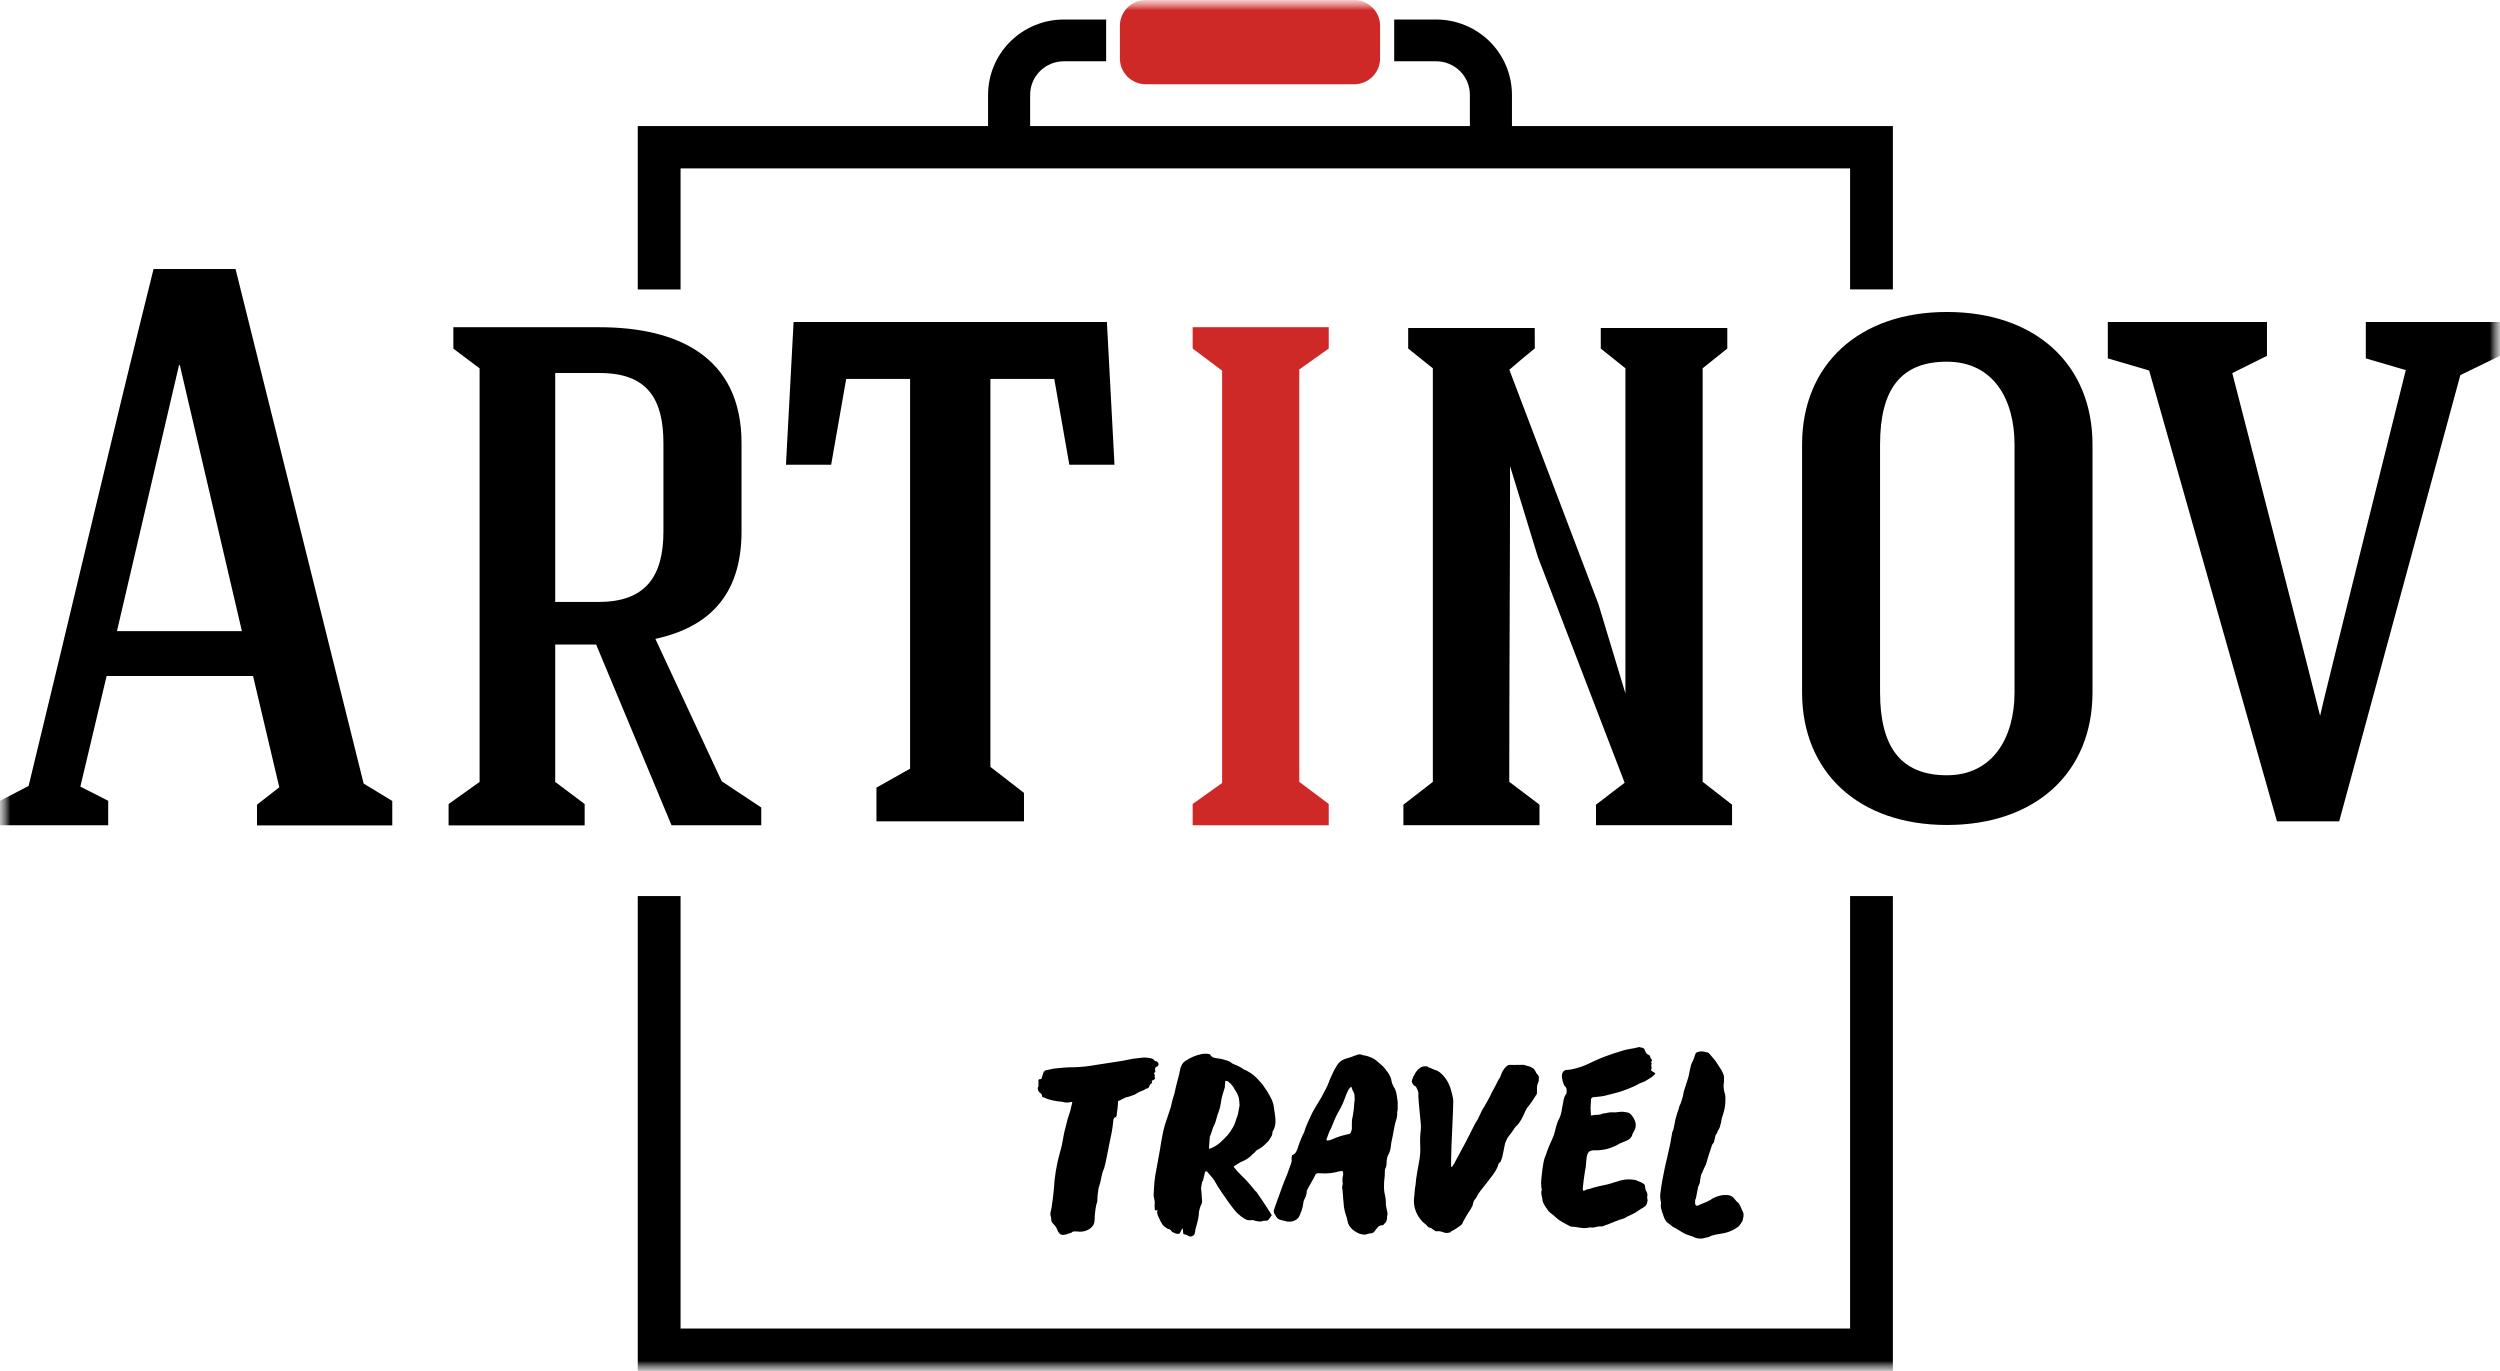
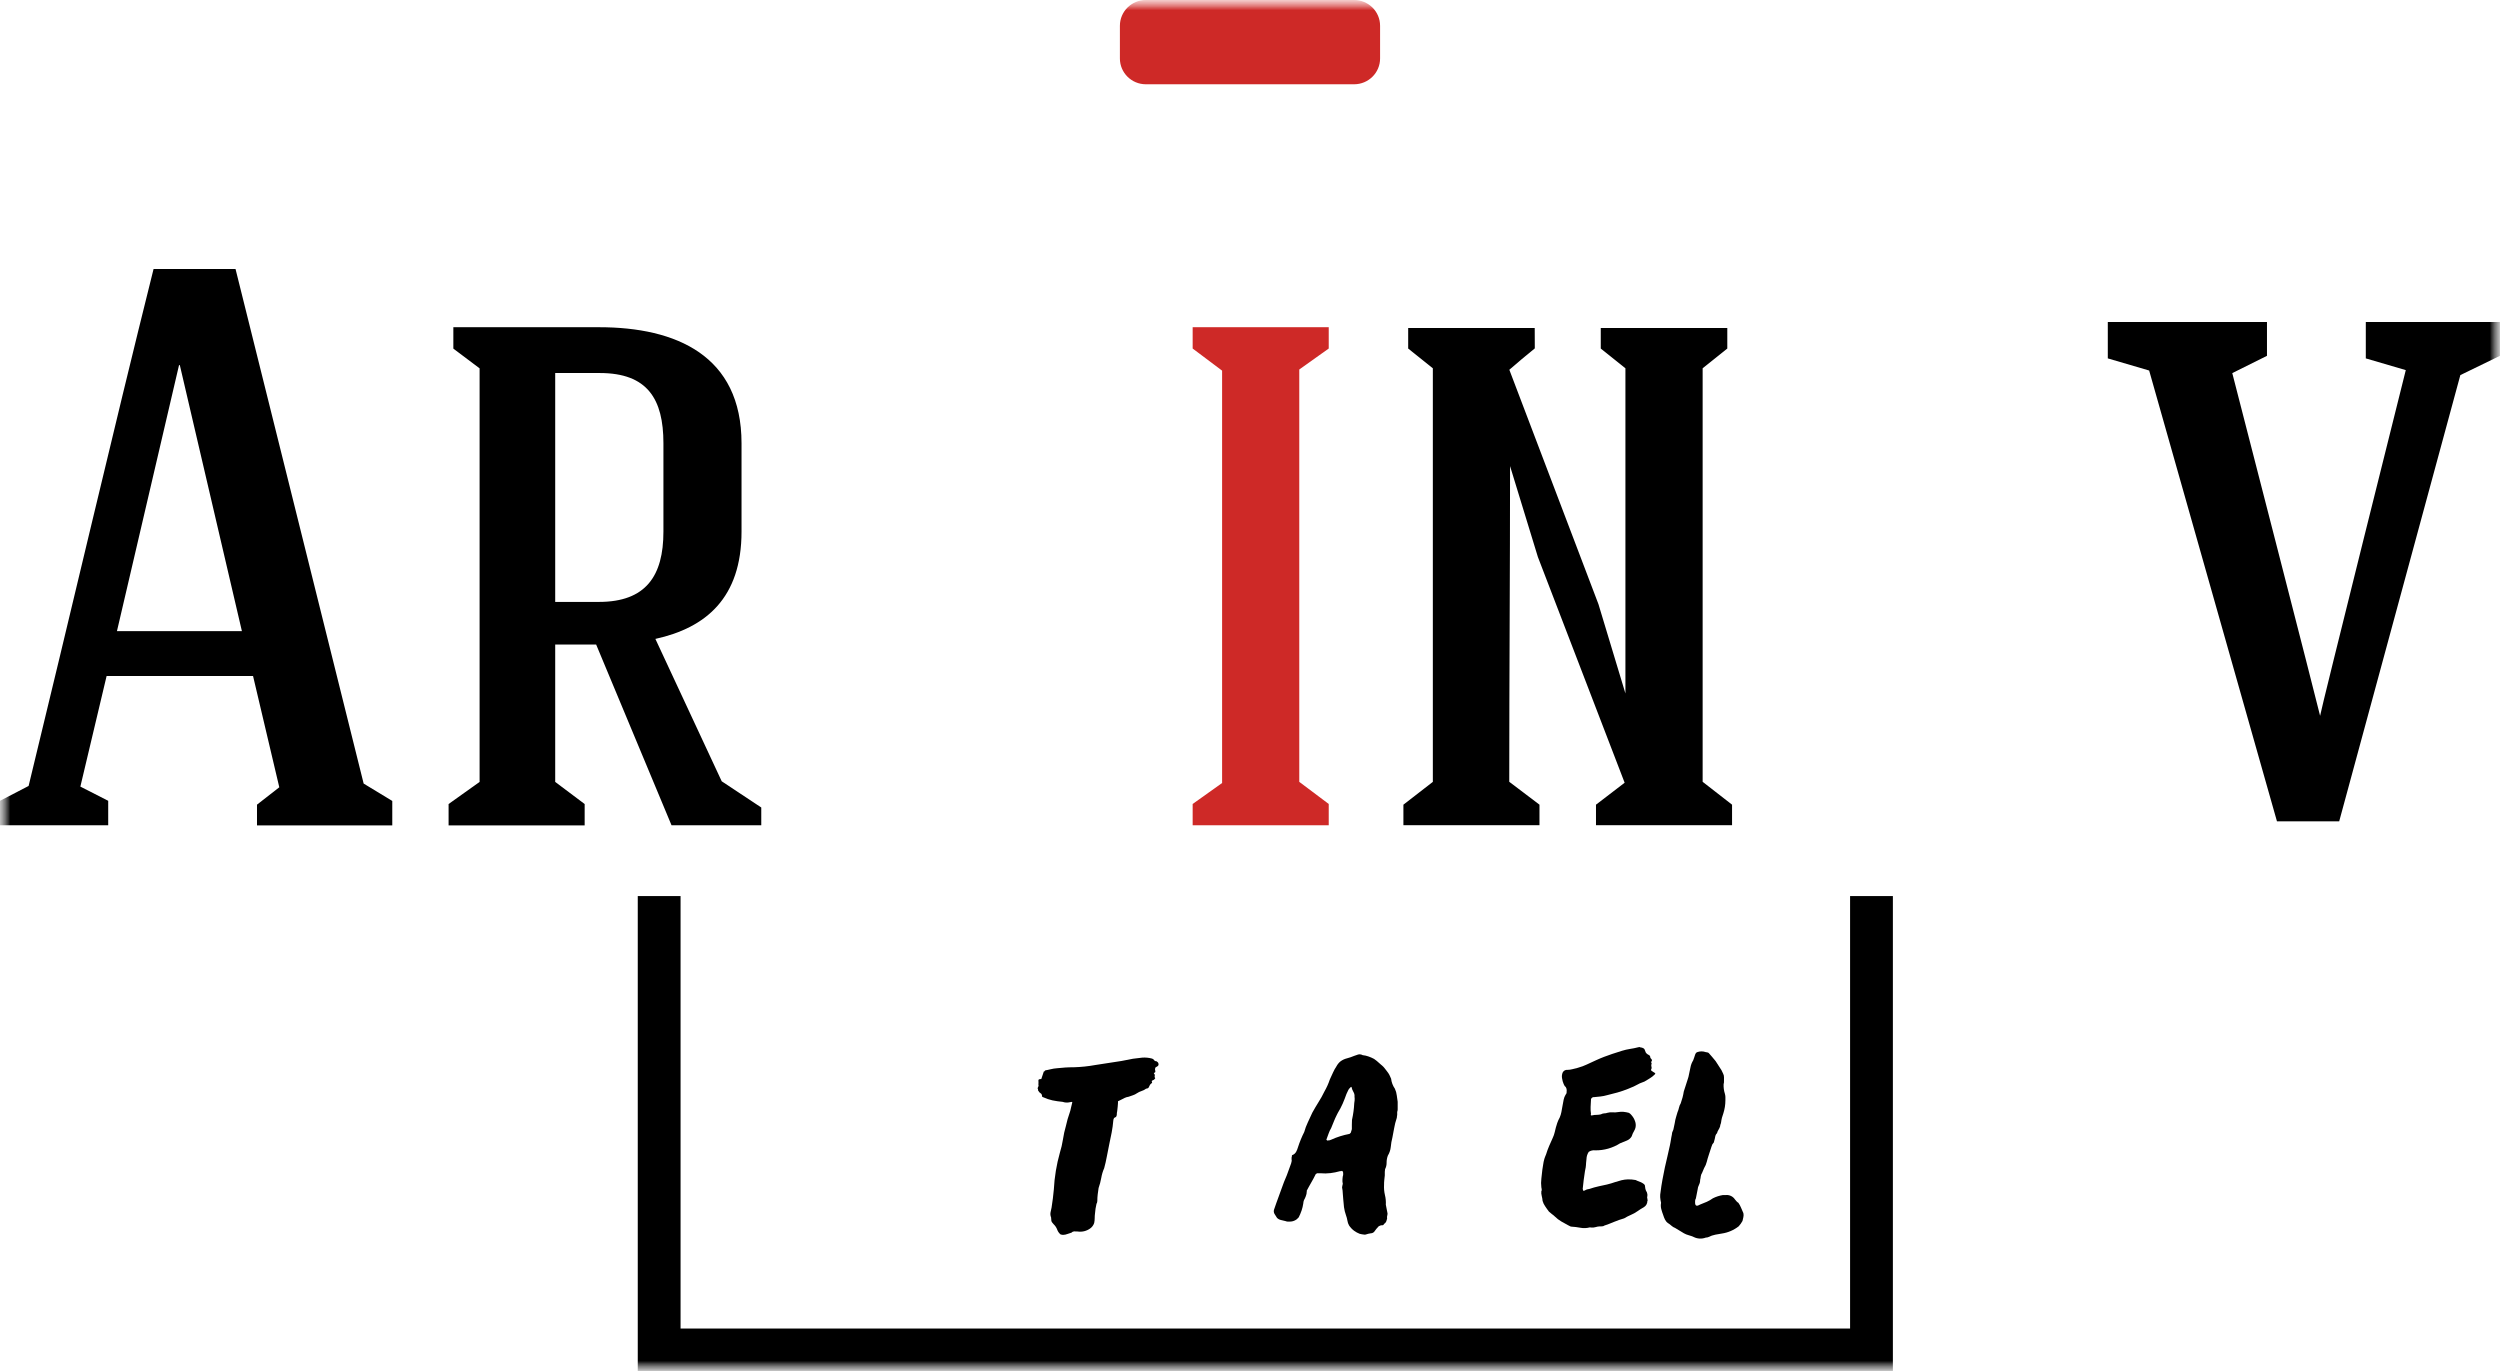
<svg xmlns="http://www.w3.org/2000/svg" width="124" height="68" viewBox="0 0 124 68" fill="none">
  <g clip-path="url(#clip0_747_1670)">
    <mask id="mask0_747_1670" style="mask-type:luminance" maskUnits="userSpaceOnUse" x="0" y="0" width="124" height="68">
      <path d="M124 0H0V68H124V0Z" fill="white" />
    </mask>
    <g mask="url(#mask0_747_1670)">
      <mask id="mask1_747_1670" style="mask-type:luminance" maskUnits="userSpaceOnUse" x="0" y="0" width="124" height="68">
        <path d="M124 0H0V68H124V0Z" fill="white" />
      </mask>
      <g mask="url(#mask1_747_1670)">
        <path fill-rule="evenodd" clip-rule="evenodd" d="M91.764 44.445V65.895H33.756V44.445H31.633V68H93.887V44.445H91.764Z" fill="black" />
-         <path d="M54.902 15.971H39.362L38.984 23.052H41.225L41.971 18.796H45.14V38.126L43.472 39.066V40.738H50.79V39.327L49.124 38.037V18.796H52.292L53.039 23.052H55.279L54.902 15.971Z" fill="black" />
        <path d="M117.344 15.972V17.776L119.327 18.358C119.327 18.358 115.107 35.232 115.077 35.505C115.018 35.201 110.721 18.506 110.721 18.506L112.442 17.649V15.972H104.547V17.776L106.598 18.378L112.937 40.737H116.024L122.033 18.605L123.996 17.65V15.972H117.344Z" fill="black" />
        <path d="M3.986 39.015L5.367 39.72V40.934H0V39.72L1.419 38.983C3.393 30.878 5.604 21.404 7.617 13.341H11.682L18.037 38.865L19.457 39.727V40.94H12.747V39.911L13.853 39.049L12.551 33.529H5.288L3.986 39.015ZM5.801 31.303H11.998L8.919 18.11H8.88L5.801 31.303Z" fill="black" />
        <path d="M35.797 38.752L32.507 31.69C35.005 31.141 36.78 29.664 36.78 26.366V21.987C36.78 17.641 33.543 16.23 29.715 16.23H22.486V17.291L23.788 18.27V38.783L22.25 39.88V40.941H28.999V39.88L27.538 38.783V31.969H29.569L33.308 40.934H37.759V40.052L35.797 38.752ZM27.538 18.502H29.748C32.117 18.502 32.906 19.793 32.906 21.987V26.37C32.906 28.562 32.038 29.855 29.709 29.855H27.538V18.502Z" fill="black" />
-         <path d="M103.788 34.343C103.788 38.335 100.948 40.919 96.565 40.919C92.183 40.919 89.383 38.297 89.383 34.343V22.05C89.383 18.096 92.187 15.474 96.565 15.474C100.944 15.474 103.788 18.057 103.788 22.05V34.343ZM93.251 34.343C93.251 37.044 94.277 38.453 96.565 38.453C98.855 38.453 99.921 36.574 99.921 34.343V22.05C99.921 19.779 98.853 17.94 96.565 17.94C94.278 17.94 93.251 19.31 93.251 22.05V34.343Z" fill="black" />
        <path d="M76.122 16.27H69.846V17.288L71.069 18.267V38.781L69.609 39.912V40.93H76.358V39.912L74.859 38.777C74.859 33.806 74.899 28.051 74.899 23.118L76.279 27.626L80.582 38.823L79.161 39.912V40.93H85.91V39.912L84.451 38.777V18.267L85.674 17.288V16.27H79.398V17.288L80.621 18.267V34.396L79.283 29.967L74.863 18.34C75.263 17.988 75.692 17.636 76.126 17.28L76.122 16.27Z" fill="black" />
        <path d="M64.444 18.327L65.905 17.287V16.23H59.156V17.287L60.616 18.384V38.837L59.156 39.877V40.934H65.905V39.877L64.444 38.78V18.327Z" fill="#CE2927" />
-         <path d="M74.993 6.252V4.698C74.991 3.709 74.595 2.761 73.891 2.061C73.186 1.362 72.231 0.969 71.235 0.968H69.152V3.04H71.235C71.678 3.04 72.103 3.215 72.416 3.526C72.729 3.837 72.905 4.258 72.906 4.698V6.252H51.095V4.698C51.096 4.258 51.272 3.837 51.585 3.526C51.898 3.215 52.323 3.04 52.766 3.04H54.865V0.968H52.766C51.77 0.969 50.815 1.362 50.111 2.061C49.406 2.761 49.01 3.709 49.008 4.698V6.252H31.633V14.358H33.756V8.352H91.764V14.354H93.887V6.252H74.993Z" fill="black" />
        <path d="M67.164 0H56.834C56.123 0 55.547 0.572 55.547 1.278V2.901C55.547 3.607 56.123 4.18 56.834 4.18H67.164C67.875 4.18 68.452 3.607 68.452 2.901V1.278C68.452 0.572 67.875 0 67.164 0Z" fill="#CE2927" />
        <path d="M52.133 60.38C52.099 60.302 52.091 60.215 52.107 60.131C52.123 60.049 52.141 59.969 52.158 59.895C52.207 59.588 52.244 59.29 52.27 59C52.286 58.689 52.319 58.379 52.37 58.072C52.42 57.768 52.487 57.467 52.571 57.17C52.637 56.957 52.688 56.739 52.722 56.518C52.756 56.289 52.806 56.062 52.871 55.84C52.897 55.724 52.923 55.615 52.953 55.51C52.982 55.405 53.017 55.297 53.059 55.181C53.072 55.149 53.083 55.116 53.09 55.082C53.103 55.031 53.116 54.978 53.127 54.92C53.139 54.862 53.153 54.81 53.165 54.765C53.175 54.734 53.182 54.703 53.185 54.671C53.193 54.647 53.15 54.648 53.059 54.671C52.943 54.699 52.821 54.692 52.708 54.652C52.538 54.637 52.368 54.612 52.201 54.578C52.047 54.544 51.898 54.494 51.756 54.428C51.731 54.421 51.707 54.408 51.688 54.391C51.683 54.381 51.681 54.371 51.681 54.36C51.683 54.346 51.683 54.331 51.681 54.317C51.67 54.289 51.656 54.264 51.637 54.241C51.624 54.235 51.611 54.227 51.6 54.217L51.575 54.192C51.568 54.185 51.559 54.181 51.549 54.18C51.549 54.175 51.548 54.17 51.546 54.166C51.544 54.162 51.541 54.158 51.537 54.155L51.486 54.081V54.012C51.486 54.012 51.478 53.997 51.461 53.981C51.479 53.939 51.493 53.906 51.505 53.882C51.51 53.87 51.513 53.857 51.513 53.844C51.513 53.831 51.51 53.818 51.505 53.806C51.51 53.731 51.51 53.657 51.505 53.582C51.505 53.541 51.548 53.521 51.648 53.521L51.773 53.147C51.824 53.131 51.847 53.118 51.843 53.11C51.839 53.102 51.824 53.098 51.799 53.098C51.907 53.081 52.01 53.061 52.106 53.036C52.211 53.009 52.318 52.993 52.425 52.985C52.567 52.969 52.707 52.957 52.844 52.948C52.982 52.939 53.122 52.936 53.264 52.936C53.622 52.926 53.979 52.889 54.332 52.824L55.622 52.625L56.199 52.513C56.382 52.488 56.537 52.469 56.661 52.458C56.817 52.447 56.973 52.462 57.124 52.501C57.147 52.505 57.169 52.513 57.189 52.526C57.209 52.539 57.225 52.556 57.238 52.575C57.251 52.596 57.27 52.613 57.291 52.624C57.314 52.635 57.339 52.64 57.363 52.638C57.378 52.645 57.391 52.656 57.401 52.668C57.41 52.682 57.423 52.693 57.438 52.7C57.461 52.735 57.469 52.777 57.463 52.818C57.456 52.846 57.437 52.87 57.413 52.886C57.389 52.902 57.364 52.917 57.338 52.93C57.313 52.943 57.3 52.957 57.3 52.973C57.284 53.016 57.284 53.063 57.3 53.106C57.316 53.164 57.3 53.197 57.263 53.205C57.226 53.213 57.224 53.241 57.25 53.261C57.263 53.273 57.272 53.288 57.276 53.304C57.281 53.321 57.28 53.339 57.275 53.355C57.267 53.382 57.267 53.41 57.275 53.436C57.282 53.446 57.288 53.456 57.294 53.467C57.296 53.47 57.297 53.475 57.297 53.479C57.297 53.484 57.296 53.488 57.294 53.492C57.277 53.514 57.258 53.535 57.238 53.554L57.138 53.603C57.12 53.62 57.123 53.64 57.138 53.666C57.152 53.691 57.147 53.716 57.105 53.74C57.077 53.759 57.053 53.785 57.036 53.815C57.025 53.846 57.011 53.874 56.993 53.901C56.984 53.933 56.964 53.96 56.936 53.977C56.906 53.988 56.874 53.996 56.842 54.001C56.777 54.051 56.703 54.09 56.623 54.114C56.541 54.14 56.464 54.177 56.392 54.225C56.331 54.268 56.264 54.302 56.192 54.325C56.133 54.342 56.059 54.367 55.978 54.399C55.911 54.408 55.846 54.427 55.785 54.456C55.722 54.485 55.661 54.516 55.603 54.549L55.452 54.623C55.452 54.631 55.452 54.66 55.452 54.71C55.452 54.761 55.443 54.816 55.439 54.877C55.435 54.938 55.428 54.998 55.42 55.053C55.412 55.107 55.408 55.137 55.408 55.145C55.396 55.186 55.392 55.228 55.395 55.27C55.395 55.314 55.382 55.357 55.358 55.395C55.344 55.409 55.327 55.419 55.308 55.425C55.289 55.431 55.271 55.441 55.257 55.456C55.234 55.493 55.221 55.536 55.22 55.58C55.203 55.779 55.176 55.976 55.139 56.172C55.101 56.367 55.061 56.559 55.02 56.75C54.978 56.941 54.938 57.148 54.901 57.353C54.864 57.559 54.819 57.751 54.767 57.943C54.699 58.096 54.651 58.257 54.623 58.422C54.593 58.593 54.548 58.762 54.49 58.926C54.474 59.033 54.459 59.139 54.446 59.243C54.433 59.352 54.427 59.462 54.427 59.571C54.419 59.594 54.415 59.617 54.415 59.641C54.415 59.651 54.413 59.661 54.408 59.671C54.404 59.681 54.398 59.689 54.389 59.696C54.349 59.861 54.323 60.029 54.311 60.199C54.301 60.271 54.297 60.343 54.297 60.416C54.297 60.498 54.289 60.579 54.272 60.659C54.237 60.769 54.167 60.865 54.072 60.932C53.982 60.997 53.881 61.043 53.773 61.069C53.666 61.094 53.554 61.099 53.445 61.082C53.419 61.084 53.392 61.084 53.365 61.082C53.338 61.078 53.311 61.076 53.284 61.075C53.233 61.078 53.185 61.1 53.15 61.138C53.093 61.155 53.023 61.177 52.945 61.206C52.875 61.234 52.801 61.248 52.725 61.25C52.683 61.248 52.641 61.239 52.6 61.225C52.526 61.162 52.469 61.081 52.437 60.989C52.4 60.889 52.34 60.798 52.262 60.724C52.237 60.699 52.214 60.672 52.193 60.643C52.174 60.618 52.159 60.591 52.149 60.562L52.133 60.38Z" fill="black" />
-         <path d="M63.22 55.17L63.232 55.257C63.257 55.392 63.267 55.53 63.264 55.667C63.257 55.806 63.221 55.941 63.157 56.065C63.129 56.095 63.113 56.135 63.113 56.176C63.108 56.227 63.098 56.277 63.082 56.326C63.061 56.372 63.035 56.417 63.006 56.458L62.906 56.607C62.849 56.665 62.783 56.728 62.712 56.794C62.637 56.864 62.555 56.926 62.468 56.981C62.411 56.996 62.36 57.026 62.318 57.067C62.276 57.11 62.234 57.155 62.193 57.2C62.164 57.213 62.139 57.232 62.118 57.257C62.101 57.277 62.075 57.304 62.042 57.338C61.972 57.4 61.897 57.456 61.818 57.505C61.73 57.557 61.637 57.601 61.541 57.637L61.217 57.836C61.191 57.877 61.195 57.907 61.229 57.922C61.295 58.006 61.362 58.083 61.429 58.153C61.496 58.223 61.575 58.304 61.667 58.396L61.78 58.507C61.812 58.541 61.846 58.578 61.88 58.618L62.067 58.831C62.126 58.897 62.189 58.975 62.256 59.067C62.293 59.087 62.323 59.117 62.344 59.154C62.366 59.193 62.391 59.23 62.419 59.266C62.476 59.349 62.533 59.429 62.587 59.508C62.64 59.588 62.69 59.659 62.731 59.726L63.057 60.235C63.082 60.277 63.078 60.306 63.045 60.322L62.911 60.509C62.868 60.541 62.815 60.554 62.762 60.547H62.687C62.608 60.579 62.521 60.592 62.436 60.584C62.342 60.573 62.25 60.552 62.161 60.521C62.123 60.513 62.085 60.513 62.047 60.521C61.98 60.53 61.912 60.526 61.847 60.509C61.745 60.463 61.649 60.404 61.56 60.336C61.476 60.268 61.393 60.194 61.309 60.112C61.175 59.954 61.05 59.792 60.934 59.626C60.817 59.46 60.703 59.297 60.592 59.138C60.458 58.94 60.325 58.727 60.203 58.505C60.152 58.438 60.099 58.372 60.04 58.306L59.865 58.107C59.848 58.106 59.831 58.104 59.815 58.1C59.802 58.099 59.79 58.099 59.777 58.1C59.785 58.1 59.777 58.117 59.765 58.15L59.677 58.535C59.671 58.562 59.66 58.587 59.646 58.611C59.646 58.611 59.646 58.611 59.646 58.597C59.646 58.584 59.646 58.585 59.64 58.585C59.633 58.585 59.629 58.607 59.621 58.648C59.613 58.689 59.602 58.762 59.59 58.815C59.577 58.874 59.571 58.934 59.572 58.995L59.584 59.032L59.621 59.531C59.63 59.599 59.62 59.668 59.59 59.73C59.562 59.785 59.538 59.843 59.521 59.903C59.48 60.023 59.459 60.149 59.458 60.276C59.443 60.402 59.418 60.527 59.383 60.649C59.35 60.765 59.317 60.89 59.283 61.023C59.286 61.043 59.286 61.064 59.283 61.085C59.279 61.102 59.273 61.118 59.264 61.134C59.266 61.168 59.258 61.202 59.24 61.23C59.222 61.259 59.196 61.282 59.164 61.296C59.132 61.321 59.092 61.334 59.051 61.334C59.011 61.334 58.971 61.321 58.939 61.296L58.839 61.247C58.804 61.229 58.765 61.221 58.726 61.221C58.709 61.221 58.697 61.207 58.689 61.178C58.681 61.148 58.677 61.116 58.677 61.085C58.679 61.054 58.679 61.022 58.677 60.991C58.676 60.971 58.67 60.951 58.658 60.935C58.641 60.935 58.614 60.975 58.577 61.053C58.557 61.099 58.534 61.143 58.507 61.186C58.463 61.199 58.416 61.203 58.37 61.197C58.324 61.19 58.279 61.174 58.24 61.148C58.205 61.138 58.172 61.123 58.14 61.105C58.124 61.093 58.111 61.078 58.103 61.061C58.095 61.045 58.084 61.03 58.072 61.017C58.051 61 58.027 60.985 58.003 60.974C57.951 60.964 57.901 60.943 57.858 60.913C57.825 60.885 57.79 60.859 57.753 60.837C57.715 60.805 57.682 60.769 57.654 60.73C57.646 60.714 57.638 60.699 57.63 60.686C57.621 60.674 57.612 60.661 57.605 60.649C57.597 60.637 57.579 60.605 57.554 60.556C57.512 60.456 57.472 60.371 57.435 60.301C57.396 60.218 57.386 60.126 57.404 60.036C57.412 60.011 57.412 60.002 57.404 60.005C57.393 60.011 57.383 60.017 57.372 60.024C57.359 60.033 57.345 60.039 57.33 60.043C57.312 60.043 57.295 60.032 57.279 59.999L57.267 59.787C57.283 59.677 57.277 59.565 57.248 59.458C57.218 59.346 57.211 59.23 57.228 59.116C57.237 59 57.243 58.892 57.248 58.792C57.252 58.688 57.262 58.585 57.279 58.482C57.287 58.408 57.295 58.339 57.304 58.276C57.312 58.212 57.325 58.147 57.342 58.084L57.542 56.977L57.591 56.667C57.617 56.517 57.643 56.37 57.673 56.225C57.702 56.081 57.738 55.937 57.779 55.795L58.068 54.926C58.093 54.809 58.12 54.695 58.149 54.584C58.179 54.472 58.214 54.354 58.255 54.229C58.298 54.013 58.347 53.802 58.406 53.594C58.465 53.386 58.514 53.177 58.555 52.961L58.632 52.787C58.672 52.72 58.728 52.665 58.794 52.625C59.026 52.464 59.287 52.35 59.563 52.289C59.71 52.256 59.862 52.256 60.008 52.289L60.071 52.376C60.124 52.431 60.195 52.467 60.271 52.475L60.585 52.526C60.676 52.551 60.771 52.577 60.867 52.606C60.962 52.635 61.049 52.684 61.123 52.75L61.424 52.882C61.526 52.929 61.623 52.987 61.712 53.056C61.773 53.07 61.83 53.096 61.88 53.132C61.926 53.164 61.974 53.193 62.025 53.218C62.141 53.293 62.248 53.382 62.344 53.483L62.6 53.763L62.839 54.11C62.926 54.244 63.003 54.383 63.07 54.528C63.133 54.663 63.173 54.808 63.189 54.956L63.22 55.17ZM61.467 54.61C61.46 54.512 61.439 54.416 61.404 54.325C61.365 54.231 61.315 54.142 61.254 54.06C61.176 53.891 61.055 53.745 60.903 53.637C60.872 53.621 60.838 53.612 60.803 53.611C60.769 53.611 60.761 53.633 60.777 53.674C60.761 53.756 60.753 53.84 60.753 53.923C60.711 54.056 60.672 54.188 60.635 54.314C60.595 54.447 60.568 54.582 60.553 54.719C60.53 54.881 60.488 55.039 60.428 55.191C60.404 55.245 60.385 55.301 60.371 55.359C60.358 55.413 60.343 55.464 60.327 55.514C60.311 55.565 60.295 55.614 60.283 55.663C60.271 55.709 60.252 55.754 60.227 55.795C60.185 55.877 60.151 55.962 60.127 56.05C60.102 56.138 60.072 56.227 60.039 56.315C60.032 56.321 60.026 56.329 60.021 56.337C60.017 56.346 60.014 56.355 60.014 56.364C60.013 56.386 60.009 56.407 60.002 56.427L59.964 56.949C59.964 56.965 59.964 56.974 59.976 56.974C59.988 56.974 60.002 56.99 60.002 56.974C60.185 56.911 60.355 56.814 60.502 56.688C60.569 56.63 60.636 56.566 60.703 56.496C60.769 56.425 60.836 56.363 60.903 56.29C60.995 56.172 61.079 56.047 61.154 55.917C61.227 55.788 61.282 55.65 61.317 55.506C61.358 55.417 61.389 55.323 61.41 55.227C61.43 55.131 61.449 55.025 61.467 54.91C61.484 54.862 61.488 54.81 61.478 54.76C61.471 54.71 61.467 54.66 61.467 54.61Z" fill="black" />
        <path d="M66.597 59.125C66.596 59.072 66.59 59.02 66.578 58.968C66.563 58.922 66.563 58.871 66.578 58.825L66.603 58.714C66.587 58.651 66.581 58.586 66.585 58.521C66.585 58.467 66.595 58.407 66.603 58.341C66.618 58.306 66.625 58.267 66.622 58.228C66.618 58.195 66.615 58.162 66.615 58.129C66.607 58.112 66.594 58.097 66.578 58.087C66.575 58.083 66.571 58.08 66.567 58.078C66.562 58.077 66.558 58.076 66.553 58.076C66.549 58.076 66.544 58.077 66.54 58.078C66.535 58.08 66.532 58.083 66.528 58.087C66.516 58.084 66.503 58.084 66.491 58.087C66.479 58.091 66.466 58.093 66.454 58.093C66.304 58.136 66.15 58.166 65.996 58.186C65.828 58.207 65.658 58.209 65.49 58.193H65.327C65.314 58.206 65.299 58.216 65.283 58.223C65.268 58.229 65.257 58.24 65.251 58.253L65.239 58.279C65.172 58.411 65.105 58.544 65.025 58.676C64.945 58.809 64.879 58.942 64.813 59.062C64.817 59.07 64.819 59.079 64.819 59.087C64.819 59.096 64.817 59.105 64.813 59.113C64.809 59.12 64.806 59.129 64.806 59.137C64.806 59.146 64.809 59.154 64.813 59.162C64.79 59.289 64.745 59.411 64.679 59.523C64.671 59.548 64.662 59.574 64.654 59.603C64.645 59.634 64.641 59.665 64.642 59.696C64.625 59.812 64.597 59.927 64.56 60.038C64.52 60.156 64.472 60.27 64.416 60.38C64.362 60.448 64.294 60.502 64.215 60.538C64.137 60.575 64.051 60.593 63.965 60.591H63.864C63.83 60.589 63.796 60.581 63.764 60.567C63.686 60.553 63.609 60.535 63.533 60.512C63.46 60.496 63.393 60.459 63.34 60.406L63.214 60.207C63.18 60.146 63.171 60.075 63.189 60.008L63.301 59.684C63.393 59.444 63.479 59.207 63.559 58.975C63.639 58.743 63.727 58.515 63.826 58.292L64.039 57.707L64.063 57.608C64.073 57.579 64.073 57.549 64.063 57.52V57.409C64.073 57.389 64.077 57.368 64.077 57.346C64.075 57.329 64.079 57.311 64.089 57.296C64.175 57.268 64.246 57.208 64.289 57.129C64.326 57.06 64.356 56.987 64.377 56.912C64.419 56.779 64.467 56.646 64.522 56.514C64.576 56.381 64.631 56.263 64.69 56.148C64.734 55.985 64.793 55.827 64.866 55.674C64.941 55.518 65.016 55.356 65.09 55.19C65.191 55.008 65.293 54.833 65.397 54.668C65.506 54.497 65.604 54.32 65.692 54.138C65.801 53.948 65.891 53.748 65.96 53.541C66.018 53.418 66.07 53.303 66.117 53.199C66.164 53.093 66.22 52.991 66.285 52.895C66.312 52.844 66.343 52.796 66.38 52.752C66.411 52.713 66.447 52.677 66.486 52.646C66.585 52.572 66.698 52.52 66.818 52.491C66.936 52.46 67.051 52.421 67.163 52.373C67.23 52.347 67.296 52.325 67.363 52.304C67.44 52.285 67.52 52.296 67.589 52.336C67.685 52.345 67.779 52.366 67.87 52.398C67.968 52.432 68.062 52.473 68.152 52.521L68.286 52.621L68.511 52.819C68.575 52.867 68.632 52.924 68.68 52.988C68.725 53.05 68.765 53.102 68.799 53.143C68.842 53.195 68.88 53.252 68.912 53.312C68.945 53.374 68.974 53.438 68.999 53.504C69.019 53.682 69.084 53.853 69.187 54.001C69.237 54.108 69.268 54.221 69.281 54.338C69.294 54.453 69.307 54.557 69.325 54.648C69.322 54.692 69.322 54.736 69.325 54.781C69.327 54.814 69.327 54.847 69.325 54.88V55.03C69.324 55.072 69.316 55.114 69.301 55.153V55.292C69.292 55.323 69.287 55.355 69.287 55.387C69.288 55.414 69.284 55.441 69.275 55.466C69.22 55.627 69.178 55.791 69.15 55.958C69.124 56.112 69.095 56.267 69.062 56.425C69.022 56.578 68.996 56.733 68.982 56.89C68.966 57.042 68.917 57.189 68.837 57.32C68.795 57.433 68.774 57.553 68.775 57.674C68.777 57.784 68.751 57.893 68.7 57.991C68.691 58.035 68.686 58.079 68.686 58.123V58.299C68.678 58.381 68.67 58.458 68.661 58.528C68.652 58.609 68.648 58.69 68.649 58.771C68.639 58.94 68.654 59.109 68.693 59.275C68.732 59.431 68.746 59.592 68.737 59.753L68.812 60.138C68.827 60.181 68.827 60.227 68.812 60.27C68.794 60.327 68.79 60.386 68.8 60.444C68.79 60.489 68.777 60.533 68.761 60.577C68.739 60.632 68.7 60.678 68.649 60.709C68.632 60.75 68.608 60.772 68.574 60.772C68.54 60.77 68.507 60.775 68.474 60.783C68.444 60.794 68.415 60.806 68.386 60.821C68.345 60.863 68.304 60.905 68.267 60.953C68.229 60.999 68.193 61.047 68.16 61.096C68.14 61.119 68.114 61.137 68.086 61.15C68.058 61.163 68.028 61.17 67.997 61.171C67.948 61.179 67.901 61.187 67.864 61.196C67.821 61.204 67.779 61.217 67.738 61.233C67.705 61.241 67.671 61.241 67.638 61.233C67.606 61.233 67.575 61.228 67.545 61.22C67.515 61.212 67.481 61.204 67.438 61.196C67.34 61.158 67.248 61.108 67.163 61.046C67.065 60.972 66.98 60.883 66.913 60.781C66.871 60.708 66.844 60.628 66.832 60.545C66.817 60.454 66.794 60.365 66.762 60.28C66.715 60.149 66.681 60.013 66.662 59.875C66.645 59.743 66.633 59.617 66.625 59.484L66.597 59.125ZM67.184 54.399C67.193 54.314 67.173 54.229 67.128 54.156C67.083 54.081 67.052 53.999 67.034 53.913H67.009C66.993 53.913 66.98 53.927 66.972 53.951C66.926 53.981 66.891 54.025 66.872 54.075C66.847 54.134 66.817 54.196 66.784 54.262C66.726 54.428 66.663 54.587 66.597 54.741C66.528 54.897 66.449 55.049 66.359 55.194L66.308 55.294C66.249 55.411 66.2 55.52 66.159 55.624C66.117 55.727 66.07 55.838 66.025 55.953C65.975 56.037 65.933 56.126 65.901 56.218C65.867 56.31 65.829 56.413 65.787 56.53C65.821 56.571 65.846 56.583 65.862 56.567C65.919 56.569 65.975 56.556 66.025 56.53C66.313 56.398 66.616 56.302 66.928 56.243H66.94C66.947 56.227 66.96 56.213 66.977 56.206C66.985 56.203 66.991 56.198 66.995 56.191C67 56.185 67.002 56.177 67.002 56.169C67.008 56.141 67.017 56.114 67.028 56.088C67.037 56.062 67.046 56.035 67.052 56.007C67.052 55.933 67.052 55.857 67.052 55.783C67.052 55.709 67.059 55.629 67.059 55.547C67.092 55.397 67.116 55.259 67.133 55.131C67.151 55.002 67.163 54.866 67.171 54.714C67.179 54.67 67.186 54.626 67.189 54.582C67.195 54.521 67.193 54.459 67.184 54.399Z" fill="black" />
-         <path d="M71.347 61.064C71.297 61.077 71.245 61.077 71.196 61.064C71.178 61.051 71.133 61.02 71.062 60.97C71.031 60.934 70.99 60.911 70.944 60.902C70.899 60.895 70.858 60.876 70.825 60.846C70.77 60.774 70.704 60.711 70.63 60.66C70.567 60.617 70.513 60.562 70.473 60.498C70.35 60.352 70.256 60.182 70.198 60.001C70.14 59.82 70.118 59.63 70.136 59.441C70.152 59.325 70.162 59.215 70.166 59.111C70.173 59 70.187 58.89 70.21 58.782C70.227 58.571 70.254 58.361 70.292 58.153C70.329 57.95 70.365 57.755 70.399 57.551C70.442 57.309 70.457 57.062 70.443 56.817C70.429 56.551 70.439 56.285 70.473 56.021C70.481 55.909 70.479 55.797 70.467 55.686C70.455 55.528 70.438 55.358 70.417 55.175C70.397 54.992 70.38 54.821 70.368 54.659C70.356 54.498 70.348 54.379 70.348 54.305C70.357 54.261 70.357 54.217 70.348 54.173C70.327 54.099 70.298 54.028 70.261 53.96C70.244 53.911 70.225 53.885 70.205 53.88C70.168 53.865 70.135 53.842 70.11 53.812C70.06 53.757 70.029 53.687 70.023 53.613C70.045 53.562 70.064 53.511 70.079 53.458C70.093 53.409 70.116 53.364 70.148 53.325C70.198 53.206 70.275 53.1 70.373 53.015C70.42 52.968 70.477 52.932 70.54 52.911C70.603 52.889 70.67 52.882 70.737 52.891C70.77 52.891 70.789 52.891 70.793 52.891L70.862 52.946C70.925 52.96 70.987 52.983 71.044 53.014C71.088 53.041 71.137 53.06 71.188 53.071C71.297 53.102 71.397 53.162 71.475 53.244C71.561 53.317 71.636 53.401 71.701 53.492C71.799 53.63 71.877 53.781 71.933 53.941C71.993 54.127 72.041 54.318 72.076 54.511C72.083 54.614 72.083 54.719 72.076 54.822C72.076 54.98 72.065 55.166 72.057 55.382C72.049 55.598 72.038 55.831 72.026 56.085C72.014 56.338 72.002 56.578 71.994 56.806C71.986 57.034 71.98 57.237 71.976 57.415C71.972 57.592 71.976 57.724 71.976 57.812C71.971 57.819 71.968 57.827 71.968 57.834C71.968 57.842 71.971 57.85 71.976 57.856C71.989 57.87 71.998 57.875 72.008 57.875C72.013 57.876 72.018 57.875 72.023 57.873C72.028 57.872 72.032 57.869 72.036 57.865C72.039 57.862 72.042 57.858 72.044 57.853C72.045 57.848 72.046 57.843 72.045 57.838C72.092 57.784 72.13 57.723 72.157 57.657C72.216 57.546 72.291 57.413 72.371 57.26C72.451 57.106 72.542 56.941 72.638 56.762L72.896 56.265C72.975 56.111 73.04 55.984 73.089 55.879C73.115 55.821 73.144 55.766 73.177 55.712C73.267 55.582 73.343 55.442 73.403 55.296C73.462 55.149 73.538 55.009 73.627 54.878C73.686 54.779 73.728 54.704 73.753 54.655C73.774 54.613 73.797 54.571 73.822 54.531C73.843 54.498 73.864 54.458 73.885 54.413C73.907 54.368 73.941 54.295 73.991 54.195L74.172 53.858C74.235 53.743 74.291 53.632 74.342 53.523C74.38 53.486 74.408 53.441 74.423 53.39C74.438 53.337 74.457 53.285 74.48 53.234C74.516 53.147 74.564 53.066 74.624 52.992C74.675 52.923 74.741 52.865 74.817 52.824C74.851 52.825 74.884 52.822 74.918 52.818C74.943 52.816 74.968 52.816 74.994 52.818C75.07 52.824 75.148 52.824 75.225 52.818C75.295 52.818 75.373 52.818 75.456 52.818H75.569C75.6 52.817 75.63 52.825 75.656 52.841L75.882 52.904C75.92 52.927 75.96 52.948 76.001 52.966C76.033 52.978 76.061 53 76.082 53.028C76.118 53.06 76.146 53.101 76.163 53.146C76.18 53.189 76.203 53.229 76.233 53.264C76.273 53.294 76.303 53.336 76.319 53.383C76.335 53.431 76.335 53.482 76.321 53.53C76.331 53.574 76.326 53.621 76.308 53.662C76.286 53.704 76.27 53.749 76.258 53.795C76.241 53.843 76.233 53.894 76.233 53.945C76.23 53.994 76.23 54.044 76.233 54.093C76.237 54.137 76.237 54.181 76.233 54.226C76.227 54.269 76.207 54.309 76.175 54.338C76.101 54.454 76.042 54.552 75.988 54.63C75.911 54.745 75.827 54.855 75.737 54.96C75.673 55.072 75.616 55.188 75.569 55.308C75.504 55.457 75.422 55.599 75.325 55.731C75.233 55.822 75.172 55.886 75.143 55.923C75.114 55.96 75.062 56.037 74.987 56.154C74.943 56.219 74.895 56.282 74.843 56.341C74.784 56.41 74.738 56.49 74.709 56.577C74.672 56.644 74.647 56.718 74.634 56.794L74.578 57.074C74.557 57.173 74.535 57.27 74.516 57.366C74.495 57.458 74.463 57.547 74.421 57.631C74.384 57.653 74.353 57.684 74.332 57.721C74.31 57.758 74.298 57.799 74.296 57.842C74.238 57.983 74.162 58.117 74.071 58.239C73.971 58.376 73.867 58.512 73.758 58.649C73.649 58.782 73.545 58.914 73.445 59.047C73.359 59.151 73.288 59.267 73.232 59.389C73.192 59.437 73.154 59.487 73.119 59.539C73.076 59.615 73.051 59.7 73.044 59.787C72.989 59.904 72.924 60.016 72.85 60.122C72.773 60.234 72.704 60.35 72.643 60.471C72.606 60.522 72.576 60.578 72.555 60.638C72.536 60.698 72.496 60.748 72.443 60.781C72.296 60.898 72.137 60.998 71.968 61.08C71.958 61.122 71.917 61.142 71.842 61.142C71.767 61.161 71.689 61.157 71.616 61.13C71.531 61.093 71.44 61.071 71.347 61.064Z" fill="black" />
        <path d="M78.854 60.878C78.703 60.919 78.545 60.926 78.391 60.897C78.242 60.869 78.091 60.85 77.939 60.841C77.913 60.84 77.887 60.831 77.865 60.816C77.833 60.795 77.8 60.778 77.765 60.765C77.656 60.708 77.546 60.646 77.433 60.58C77.322 60.514 77.218 60.435 77.126 60.344C77.08 60.298 77.029 60.256 76.975 60.219C76.922 60.181 76.873 60.139 76.826 60.094C76.759 60.003 76.692 59.914 76.638 59.829C76.581 59.748 76.539 59.659 76.512 59.564C76.505 59.48 76.491 59.397 76.469 59.315C76.448 59.238 76.441 59.158 76.451 59.079C76.459 59.069 76.465 59.056 76.469 59.044C76.472 59.031 76.472 59.017 76.469 59.005C76.469 58.971 76.459 58.934 76.451 58.892C76.433 58.749 76.433 58.606 76.451 58.464C76.466 58.319 76.483 58.17 76.5 58.022C76.517 57.922 76.529 57.843 76.537 57.786C76.545 57.729 76.555 57.676 76.563 57.629C76.573 57.579 76.585 57.53 76.6 57.481C76.618 57.426 76.645 57.348 76.688 57.25C76.73 57.111 76.78 56.974 76.838 56.84L77.014 56.443C77.058 56.351 77.091 56.255 77.114 56.156C77.129 56.079 77.148 56.002 77.17 55.927C77.19 55.856 77.214 55.781 77.238 55.703C77.272 55.606 77.314 55.512 77.364 55.423C77.4 55.338 77.428 55.249 77.445 55.158C77.467 55.059 77.485 54.955 77.501 54.847C77.519 54.739 77.538 54.638 77.558 54.542C77.575 54.457 77.607 54.375 77.652 54.3C77.664 54.286 77.675 54.272 77.683 54.256C77.693 54.243 77.7 54.228 77.702 54.212C77.701 54.163 77.703 54.113 77.709 54.064C77.705 54.006 77.685 53.95 77.652 53.902C77.627 53.902 77.596 53.858 77.558 53.769C77.519 53.678 77.492 53.582 77.478 53.484C77.46 53.388 77.47 53.288 77.508 53.198C77.53 53.153 77.565 53.116 77.609 53.092C77.653 53.069 77.703 53.059 77.752 53.065C77.831 53.064 77.908 53.053 77.984 53.033C78.072 53.014 78.16 52.99 78.251 52.966C78.341 52.942 78.421 52.914 78.502 52.885C78.582 52.856 78.646 52.828 78.695 52.804C78.871 52.721 79.028 52.648 79.165 52.587C79.303 52.526 79.432 52.467 79.566 52.418C79.699 52.369 79.833 52.322 79.966 52.275L80.449 52.12C80.58 52.079 80.713 52.048 80.849 52.027C80.984 52.007 81.118 51.98 81.25 51.946C81.301 51.929 81.334 51.929 81.35 51.946C81.417 51.95 81.482 51.972 81.538 52.008C81.563 52.032 81.58 52.062 81.588 52.095C81.599 52.133 81.614 52.171 81.632 52.207C81.675 52.266 81.734 52.311 81.802 52.34C81.815 52.347 81.826 52.358 81.835 52.371C81.844 52.384 81.849 52.399 81.851 52.414C81.85 52.435 81.855 52.455 81.864 52.473C81.872 52.492 81.885 52.508 81.902 52.52C81.918 52.535 81.929 52.554 81.933 52.575C81.938 52.596 81.936 52.618 81.927 52.638C81.894 52.654 81.887 52.679 81.908 52.713C81.917 52.725 81.921 52.741 81.921 52.756C81.921 52.772 81.917 52.787 81.908 52.8C81.899 52.839 81.902 52.88 81.914 52.918C81.921 52.935 81.923 52.953 81.922 52.971C81.921 52.989 81.916 53.007 81.908 53.023C81.902 53.029 81.897 53.036 81.895 53.044C81.891 53.051 81.89 53.06 81.891 53.068C81.891 53.077 81.894 53.085 81.898 53.092C81.903 53.099 81.908 53.106 81.914 53.11C81.943 53.135 81.975 53.156 82.008 53.173C82.038 53.187 82.066 53.206 82.09 53.228C82.111 53.249 82.104 53.272 82.071 53.297C81.999 53.369 81.92 53.431 81.833 53.483C81.749 53.533 81.662 53.588 81.566 53.645L81.418 53.702C81.361 53.721 81.307 53.746 81.255 53.776L81.111 53.85C81.083 53.867 81.053 53.882 81.023 53.894C80.993 53.907 80.959 53.922 80.916 53.938C80.873 53.954 80.816 53.979 80.741 54.012C80.574 54.078 80.403 54.137 80.228 54.187C80.052 54.236 79.881 54.281 79.714 54.32C79.604 54.352 79.491 54.374 79.376 54.387C79.268 54.401 79.159 54.411 79.05 54.419C79.029 54.416 79.007 54.42 78.988 54.431C78.929 54.472 78.905 54.511 78.913 54.544C78.905 54.659 78.898 54.78 78.894 54.904C78.889 55.021 78.896 55.137 78.913 55.252C78.896 55.285 78.898 55.308 78.919 55.321C78.928 55.326 78.938 55.328 78.948 55.328C78.957 55.328 78.967 55.326 78.976 55.321C79.045 55.304 79.117 55.297 79.188 55.297C79.26 55.297 79.332 55.288 79.402 55.272C79.457 55.241 79.519 55.224 79.583 55.221C79.629 55.223 79.674 55.215 79.717 55.197C79.803 55.173 79.894 55.165 79.984 55.172C80.076 55.18 80.168 55.175 80.259 55.159C80.347 55.144 80.437 55.139 80.526 55.147C80.616 55.156 80.705 55.173 80.793 55.197C80.836 55.221 80.874 55.253 80.905 55.29C80.947 55.336 80.984 55.386 81.018 55.439C81.051 55.494 81.079 55.553 81.099 55.614C81.116 55.66 81.127 55.708 81.131 55.757C81.143 55.872 81.117 55.988 81.056 56.086C81.003 56.174 80.961 56.268 80.93 56.366C80.874 56.463 80.785 56.537 80.679 56.577L80.354 56.709C79.988 56.941 79.561 57.062 79.127 57.057C79.013 57.042 78.898 57.069 78.802 57.131C78.731 57.238 78.692 57.363 78.689 57.492C78.68 57.575 78.674 57.637 78.67 57.678C78.666 57.719 78.663 57.758 78.663 57.79C78.663 57.828 78.659 57.865 78.651 57.903C78.643 57.944 78.63 58.006 78.614 58.09C78.588 58.238 78.567 58.385 78.551 58.53C78.535 58.674 78.518 58.823 78.502 58.971C78.503 58.984 78.507 58.997 78.514 59.008C78.521 59.024 78.525 59.041 78.526 59.059H78.576C78.619 59.035 78.664 59.014 78.71 58.996C78.718 58.996 78.759 58.989 78.835 58.971C78.989 58.918 79.145 58.873 79.304 58.839C79.426 58.813 79.557 58.786 79.705 58.752C79.853 58.719 79.987 58.672 80.105 58.633C80.225 58.595 80.325 58.566 80.425 58.54C80.527 58.515 80.632 58.501 80.738 58.497C80.868 58.494 80.998 58.505 81.126 58.529C81.159 58.549 81.195 58.565 81.232 58.578L81.376 58.633C81.424 58.654 81.469 58.679 81.51 58.709C81.542 58.727 81.569 58.756 81.585 58.79C81.594 58.856 81.602 58.913 81.61 58.963C81.623 59.025 81.649 59.084 81.685 59.137C81.71 59.2 81.719 59.269 81.71 59.336C81.694 59.353 81.692 59.394 81.71 59.461C81.729 59.527 81.725 59.564 81.71 59.572C81.71 59.633 81.694 59.694 81.663 59.747C81.632 59.8 81.588 59.845 81.535 59.877C81.423 59.939 81.314 60.008 81.209 60.083C81.112 60.152 81.007 60.21 80.897 60.256C80.78 60.306 80.666 60.364 80.558 60.43C80.388 60.479 80.221 60.537 80.058 60.605C79.899 60.671 79.737 60.737 79.57 60.791C79.549 60.809 79.522 60.821 79.494 60.822C79.469 60.826 79.444 60.828 79.419 60.829C79.358 60.827 79.297 60.831 79.237 60.841C79.2 60.849 79.167 60.858 79.137 60.866C79.104 60.875 79.071 60.881 79.037 60.885C78.976 60.89 78.915 60.888 78.854 60.878Z" fill="black" />
        <path d="M82.389 59.66C82.367 59.568 82.352 59.474 82.345 59.38C82.341 59.294 82.347 59.209 82.364 59.125C82.389 58.917 82.42 58.714 82.457 58.515C82.495 58.316 82.535 58.117 82.577 57.907C82.618 57.731 82.66 57.551 82.702 57.366C82.743 57.18 82.785 56.994 82.827 56.811C82.841 56.758 82.852 56.704 82.858 56.65C82.862 56.612 82.868 56.575 82.877 56.538C82.886 56.502 82.892 56.464 82.895 56.427C82.902 56.372 82.913 56.318 82.927 56.265C82.927 56.211 82.94 56.157 82.965 56.109C82.992 56.06 83.008 56.008 83.015 55.953C83.036 55.873 83.053 55.793 83.066 55.711C83.072 55.654 83.082 55.599 83.096 55.544C83.109 55.493 83.124 55.44 83.14 55.382C83.156 55.324 83.177 55.249 83.203 55.17C83.236 55.096 83.261 55.019 83.278 54.94C83.294 54.863 83.324 54.79 83.365 54.723C83.434 54.533 83.485 54.337 83.516 54.138L83.616 53.828C83.641 53.739 83.67 53.648 83.704 53.553C83.737 53.461 83.763 53.365 83.778 53.268C83.804 53.169 83.826 53.059 83.848 52.938C83.87 52.817 83.915 52.701 83.981 52.596C83.999 52.555 84.014 52.507 84.032 52.453C84.049 52.398 84.065 52.348 84.083 52.298C84.1 52.247 84.148 52.194 84.183 52.186C84.32 52.136 84.47 52.136 84.608 52.186C84.633 52.186 84.659 52.19 84.684 52.198C84.704 52.205 84.726 52.214 84.747 52.223L84.921 52.422C84.979 52.489 85.037 52.555 85.096 52.633L85.385 53.081C85.409 53.139 85.436 53.195 85.466 53.25C85.496 53.305 85.511 53.367 85.51 53.43C85.51 53.496 85.51 53.556 85.51 53.61C85.514 53.667 85.508 53.723 85.491 53.777C85.484 53.937 85.505 54.097 85.554 54.249C85.569 54.3 85.578 54.353 85.58 54.406V54.573C85.58 54.684 85.571 54.794 85.554 54.903C85.537 55.01 85.511 55.116 85.479 55.22C85.454 55.294 85.431 55.367 85.409 55.438C85.389 55.513 85.375 55.59 85.366 55.667C85.358 55.709 85.352 55.736 85.347 55.749C85.345 55.758 85.34 55.766 85.335 55.773C85.331 55.778 85.328 55.785 85.328 55.792C85.326 55.817 85.322 55.842 85.317 55.867C85.297 55.929 85.27 55.987 85.235 56.041C85.203 56.09 85.179 56.145 85.166 56.203C85.127 56.239 85.099 56.285 85.084 56.335C85.072 56.384 85.061 56.435 85.053 56.485L85.003 56.671C84.987 56.693 84.971 56.713 84.953 56.733C84.946 56.74 84.94 56.749 84.934 56.758C84.93 56.768 84.925 56.778 84.922 56.789C84.922 56.802 84.908 56.828 84.891 56.87L84.757 57.281C84.716 57.404 84.682 57.518 84.657 57.622C84.629 57.734 84.584 57.841 84.523 57.94L84.423 58.176C84.389 58.226 84.368 58.283 84.359 58.343C84.353 58.404 84.343 58.464 84.327 58.523C84.329 58.607 84.309 58.691 84.271 58.766C84.231 58.841 84.208 58.924 84.201 59.008L84.115 59.444C84.091 59.481 84.078 59.524 84.077 59.568C84.08 59.606 84.08 59.643 84.077 59.681C84.076 59.701 84.081 59.722 84.088 59.741C84.096 59.76 84.107 59.778 84.121 59.792C84.138 59.8 84.156 59.804 84.174 59.804C84.193 59.804 84.21 59.8 84.227 59.792C84.261 59.773 84.297 59.756 84.333 59.742C84.442 59.701 84.551 59.656 84.659 59.609C84.765 59.561 84.866 59.503 84.96 59.435C85.117 59.356 85.286 59.301 85.46 59.274H85.612C85.697 59.267 85.782 59.284 85.859 59.321C85.936 59.358 86.002 59.415 86.049 59.486C86.083 59.527 86.11 59.56 86.131 59.584C86.158 59.614 86.189 59.64 86.224 59.66C86.278 59.737 86.324 59.82 86.358 59.907C86.391 59.991 86.429 60.079 86.472 60.173C86.486 60.236 86.486 60.303 86.472 60.366C86.46 60.427 86.444 60.492 86.428 60.559C86.376 60.654 86.313 60.743 86.24 60.824C85.997 61.015 85.708 61.139 85.401 61.184C85.302 61.2 85.195 61.219 85.081 61.24C84.962 61.263 84.847 61.303 84.738 61.358C84.699 61.376 84.656 61.385 84.613 61.383C84.516 61.42 84.413 61.438 84.309 61.433C84.206 61.429 84.105 61.403 84.012 61.358C83.929 61.32 83.843 61.289 83.754 61.265C83.674 61.244 83.596 61.212 83.523 61.171L83.085 60.906C83.02 60.882 82.96 60.846 82.909 60.8C82.855 60.75 82.796 60.706 82.734 60.667C82.67 60.623 82.619 60.563 82.585 60.494C82.549 60.422 82.519 60.347 82.496 60.27C82.457 60.168 82.423 60.065 82.396 59.959C82.372 59.861 82.37 59.759 82.389 59.66Z" fill="black" />
      </g>
    </g>
  </g>
  <defs>
    <clipPath id="clip0_747_1670">
      <rect width="124" height="68" fill="white" />
    </clipPath>
  </defs>
</svg>